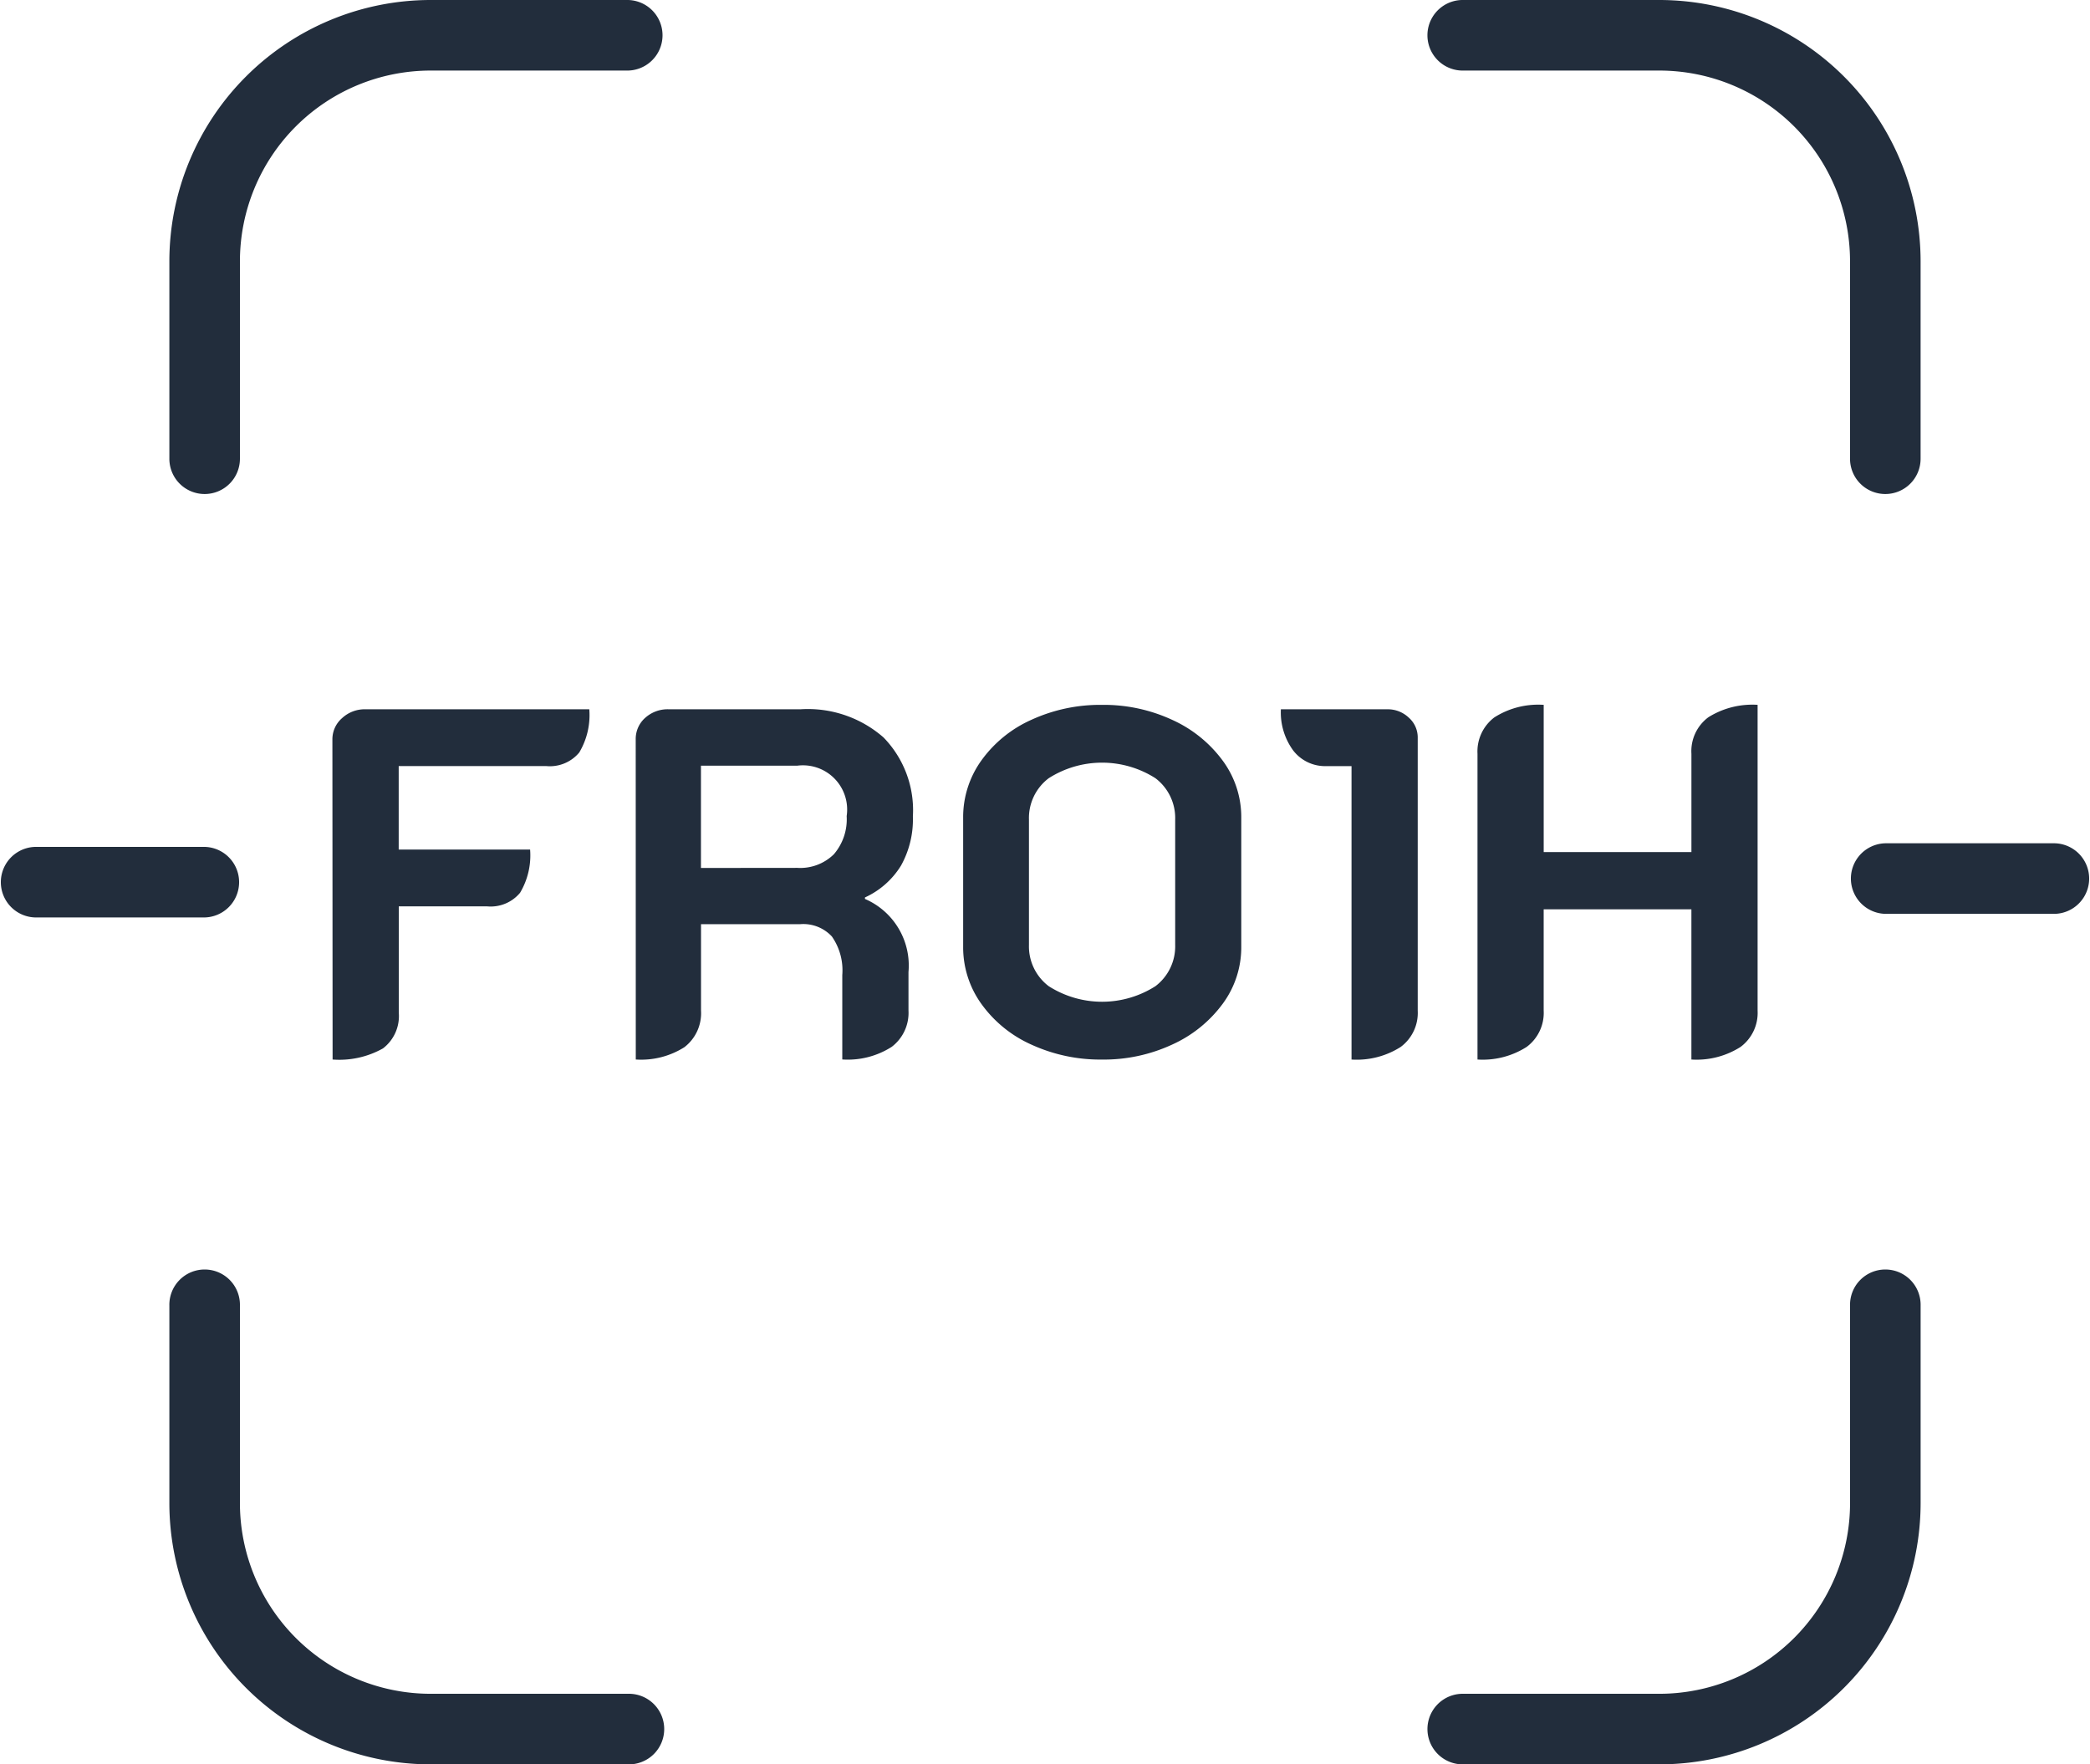
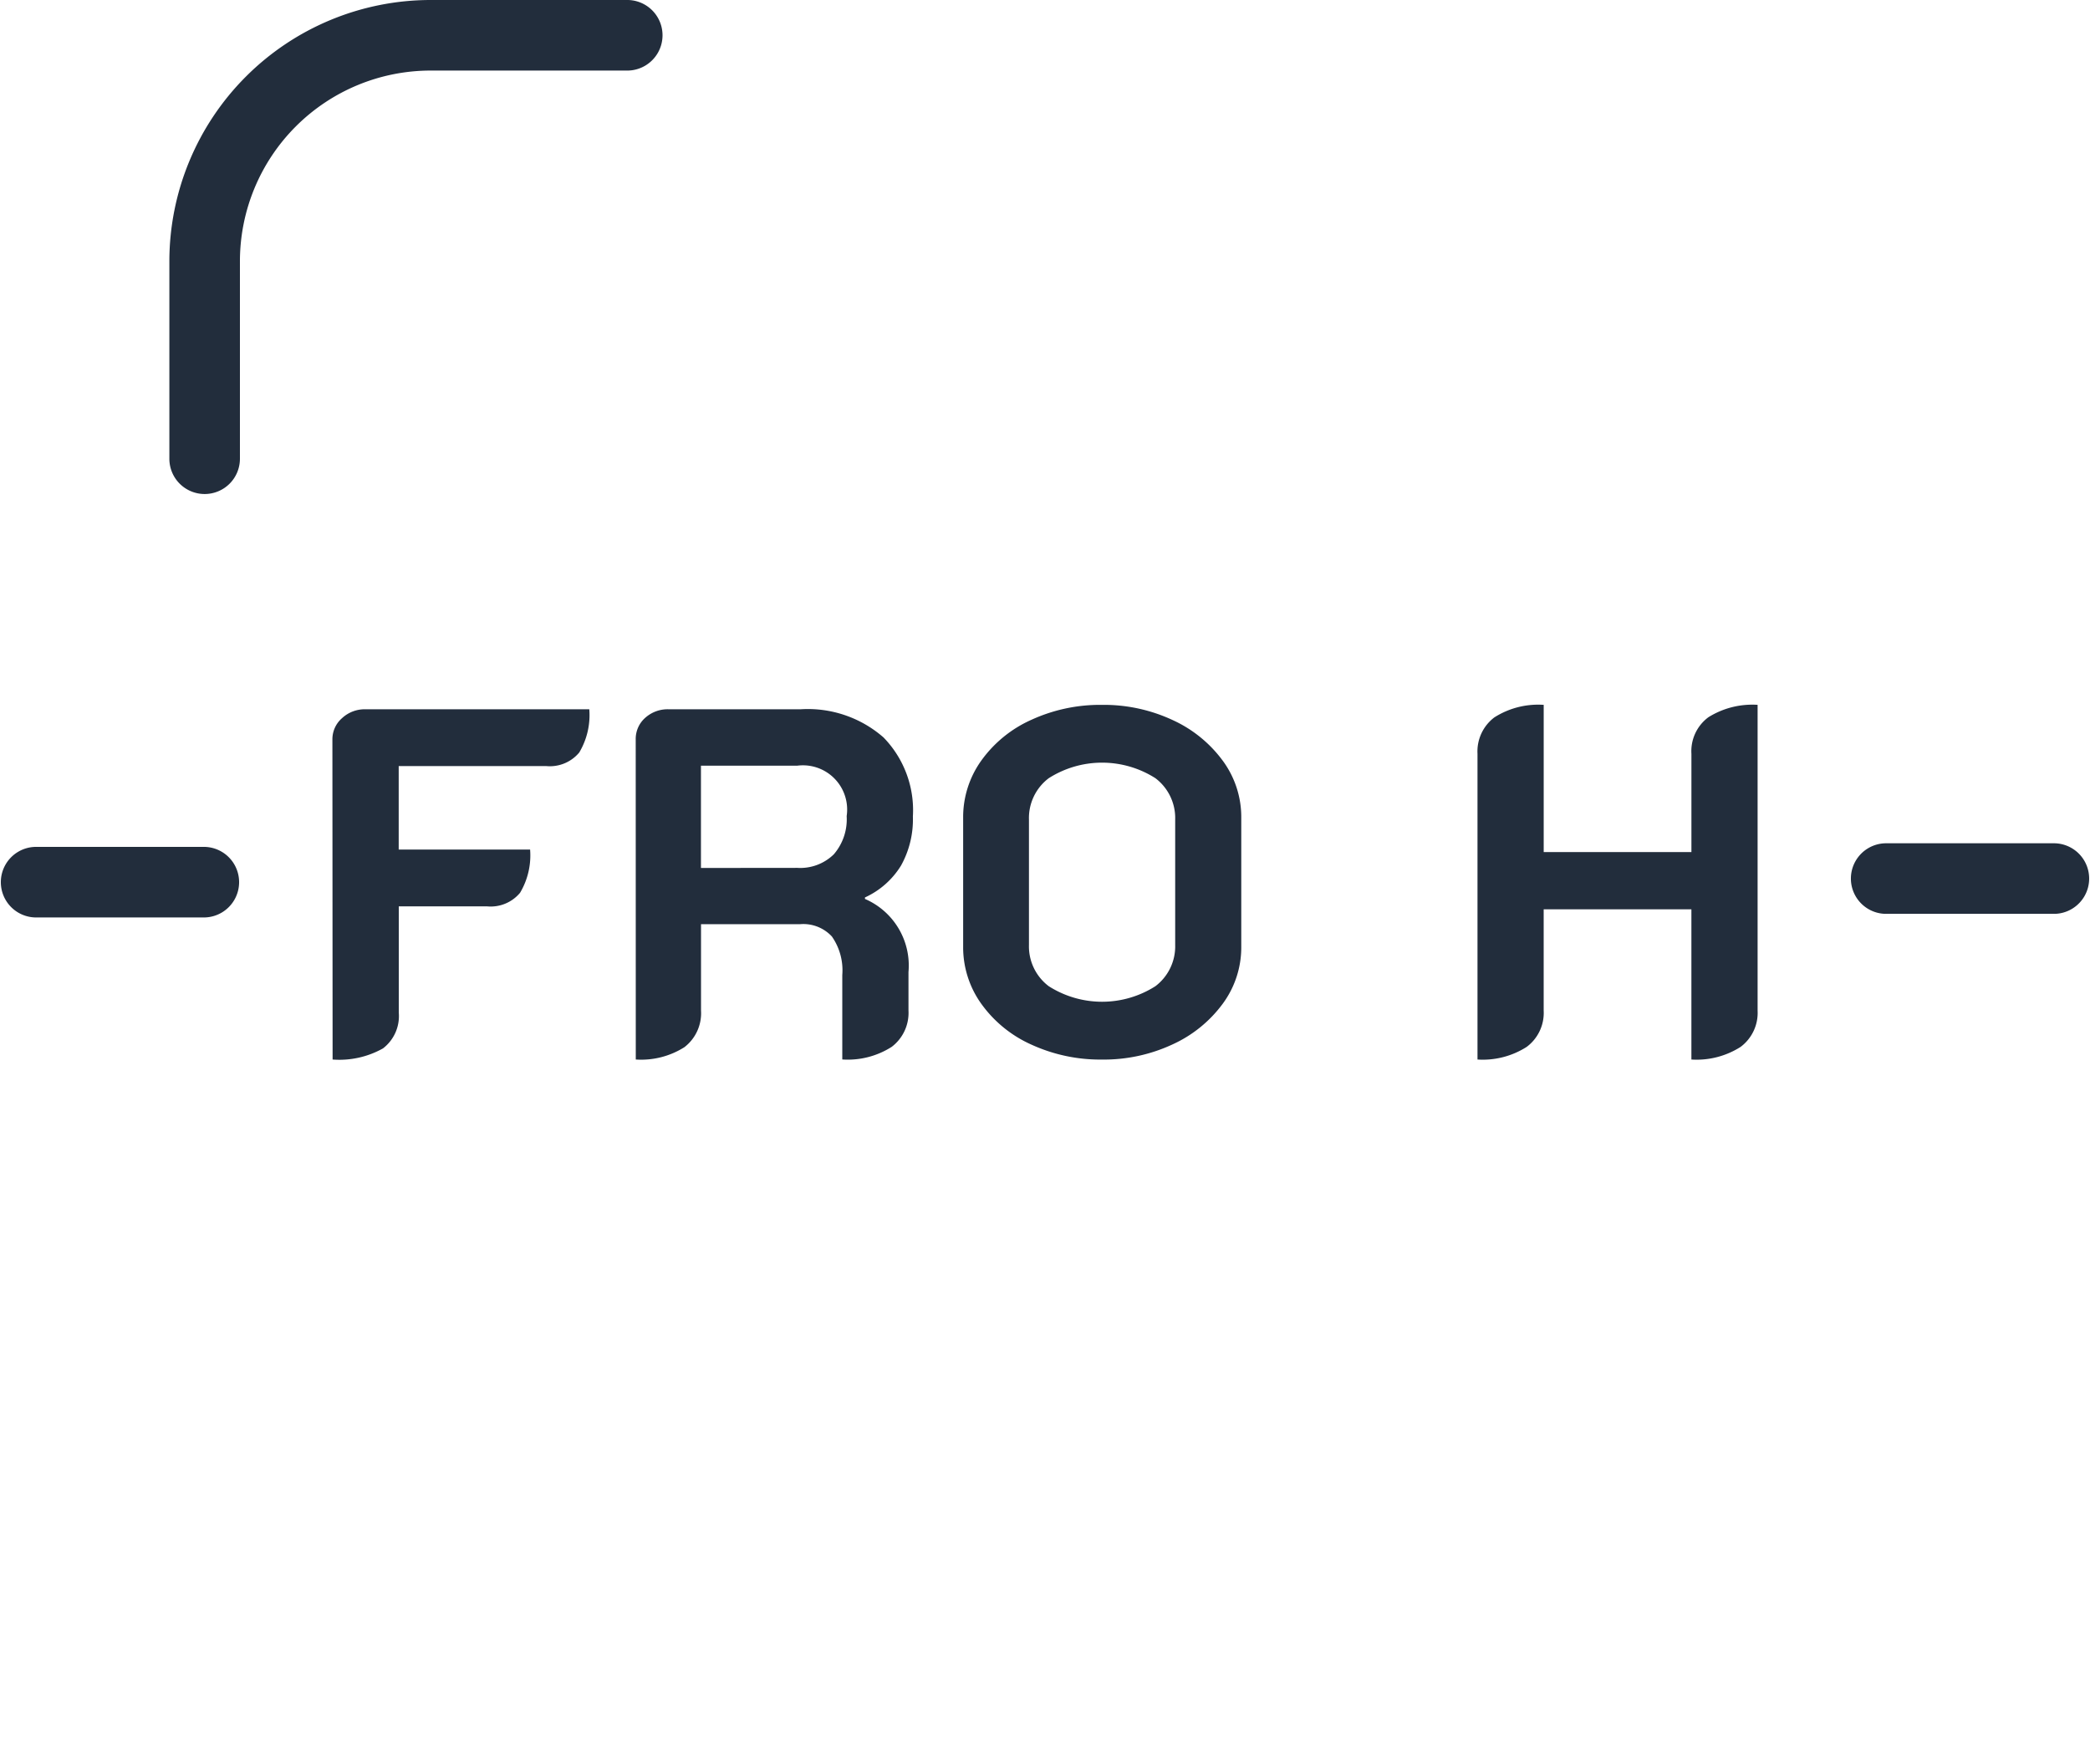
<svg xmlns="http://www.w3.org/2000/svg" width="103.991" height="87.786" viewBox="0 0 103.991 87.786">
  <g transform="translate(0)">
    <g transform="translate(8.427)">
      <path d="M469.082,734.857a1.755,1.755,0,0,1-1.756-1.756v-9.832a13.007,13.007,0,0,1,12.992-12.992h9.832a1.756,1.756,0,0,1,0,3.511h-9.832a9.492,9.492,0,0,0-9.481,9.481V733.1A1.755,1.755,0,0,1,469.082,734.857Z" transform="translate(-467.326 -710.277)" fill="#222d3c" />
      <g transform="translate(0 63.206)">
-         <path d="M490.15,824.857h-9.832a13.007,13.007,0,0,1-12.992-12.992v-9.832a1.756,1.756,0,1,1,3.511,0v9.832a9.491,9.491,0,0,0,9.481,9.481h9.832a1.756,1.756,0,1,1,0,3.511Z" transform="translate(-467.326 -800.277)" fill="#222d3c" />
-       </g>
+         </g>
      <g transform="translate(62.556 63.206)">
-         <path d="M568.914,824.857h-9.832a1.756,1.756,0,0,1,0-3.511h9.832a9.491,9.491,0,0,0,9.481-9.481v-9.832a1.756,1.756,0,1,1,3.511,0v9.832A13.007,13.007,0,0,1,568.914,824.857Z" transform="translate(-557.326 -800.277)" fill="#222d3c" />
-       </g>
+         </g>
      <g transform="translate(62.556)">
-         <path d="M580.15,734.857a1.755,1.755,0,0,1-1.756-1.756v-9.832a9.492,9.492,0,0,0-9.481-9.481h-9.832a1.756,1.756,0,0,1,0-3.511h9.832a13.007,13.007,0,0,1,12.992,12.992V733.1A1.755,1.755,0,0,1,580.15,734.857Z" transform="translate(-557.326 -710.277)" fill="#222d3c" />
-       </g>
+         </g>
    </g>
    <g transform="translate(0 41.958)">
      <g transform="translate(0 0.179)">
        <path d="M465.509,773.788h-8.427a1.756,1.756,0,0,1,0-3.511h8.427a1.756,1.756,0,0,1,0,3.511Z" transform="translate(-455.326 -770.277)" fill="#222d3c" />
      </g>
      <g transform="translate(92.052)">
        <path d="M597.509,773.533h-8.427a1.756,1.756,0,0,1,0-3.511h8.427a1.756,1.756,0,0,1,0,3.511Z" transform="translate(-587.326 -770.022)" fill="#222d3c" />
      </g>
    </g>
  </g>
  <g transform="translate(16.539 35.07)">
    <g transform="translate(0 0.221)">
      <path d="M479.339,762.027a1.39,1.39,0,0,1,.479-1.057,1.658,1.658,0,0,1,1.168-.443h11.135a3.632,3.632,0,0,1-.5,2.151,1.9,1.9,0,0,1-1.634.676h-7.349v4.154h6.538a3.633,3.633,0,0,1-.5,2.15,1.9,1.9,0,0,1-1.634.676h-4.4v5.285a2.025,2.025,0,0,1-.787,1.782,4.435,4.435,0,0,1-2.506.553Z" transform="translate(-479.339 -760.528)" fill="#222d3c" />
    </g>
    <g transform="translate(15.092 0.221)">
      <path d="M500.828,762.027a1.4,1.4,0,0,1,.467-1.07,1.675,1.675,0,0,1,1.181-.43h6.562a5.714,5.714,0,0,1,4.118,1.4,5.189,5.189,0,0,1,1.463,3.933,4.72,4.72,0,0,1-.591,2.445,4.112,4.112,0,0,1-1.794,1.585v.074A3.608,3.608,0,0,1,514.4,773.6v1.918a2.121,2.121,0,0,1-.836,1.806,4.058,4.058,0,0,1-2.458.627v-4.2a2.94,2.94,0,0,0-.516-1.917,1.937,1.937,0,0,0-1.572-.615h-4.941v4.3a2.128,2.128,0,0,1-.824,1.819,4.015,4.015,0,0,1-2.422.615Zm8.038,6.391a2.384,2.384,0,0,0,1.82-.676,2.666,2.666,0,0,0,.638-1.9,2.2,2.2,0,0,0-2.458-2.508h-4.792v5.089Z" transform="translate(-500.828 -760.528)" fill="#222d3c" />
    </g>
    <g transform="translate(31.388)">
      <path d="M527.438,777.124a6.149,6.149,0,0,1-2.5-2.028,4.823,4.823,0,0,1-.909-2.839v-6.44a4.824,4.824,0,0,1,.909-2.839,6.147,6.147,0,0,1,2.5-2.027,8.2,8.2,0,0,1,3.5-.737,8.1,8.1,0,0,1,3.5.749,6.381,6.381,0,0,1,2.507,2.028,4.723,4.723,0,0,1,.922,2.826v6.44a4.724,4.724,0,0,1-.922,2.827,6.38,6.38,0,0,1-2.507,2.028,8.089,8.089,0,0,1-3.5.75A8.215,8.215,0,0,1,527.438,777.124Zm6.158-2.913a2.485,2.485,0,0,0,.983-2.052v-6.243a2.485,2.485,0,0,0-.983-2.053,4.94,4.94,0,0,0-5.309,0,2.482,2.482,0,0,0-.984,2.053v6.243a2.482,2.482,0,0,0,.984,2.052,4.937,4.937,0,0,0,5.309,0Z" transform="translate(-524.033 -760.213)" fill="#222d3c" />
    </g>
    <g transform="translate(47.193 0.221)">
-       <path d="M550.053,763.355H548.8a2,2,0,0,1-1.647-.775,3.207,3.207,0,0,1-.615-2.052h5.285a1.515,1.515,0,0,1,1.082.418,1.31,1.31,0,0,1,.442.983v13.593a2.108,2.108,0,0,1-.848,1.806,4.069,4.069,0,0,1-2.446.627Z" transform="translate(-546.538 -760.528)" fill="#222d3c" />
-     </g>
+       </g>
    <g transform="translate(56.976)">
      <path d="M560.468,762.646a2.122,2.122,0,0,1,.836-1.807,4.058,4.058,0,0,1,2.458-.626v7.324h7.35v-4.891a2.1,2.1,0,0,1,.848-1.819,4.13,4.13,0,0,1,2.445-.615v15.215a2.111,2.111,0,0,1-.848,1.806,4.07,4.07,0,0,1-2.446.627v-7.473h-7.35v5.04a2.108,2.108,0,0,1-.848,1.806,4.065,4.065,0,0,1-2.445.627Z" transform="translate(-560.468 -760.213)" fill="#222d3c" />
    </g>
  </g>
</svg>